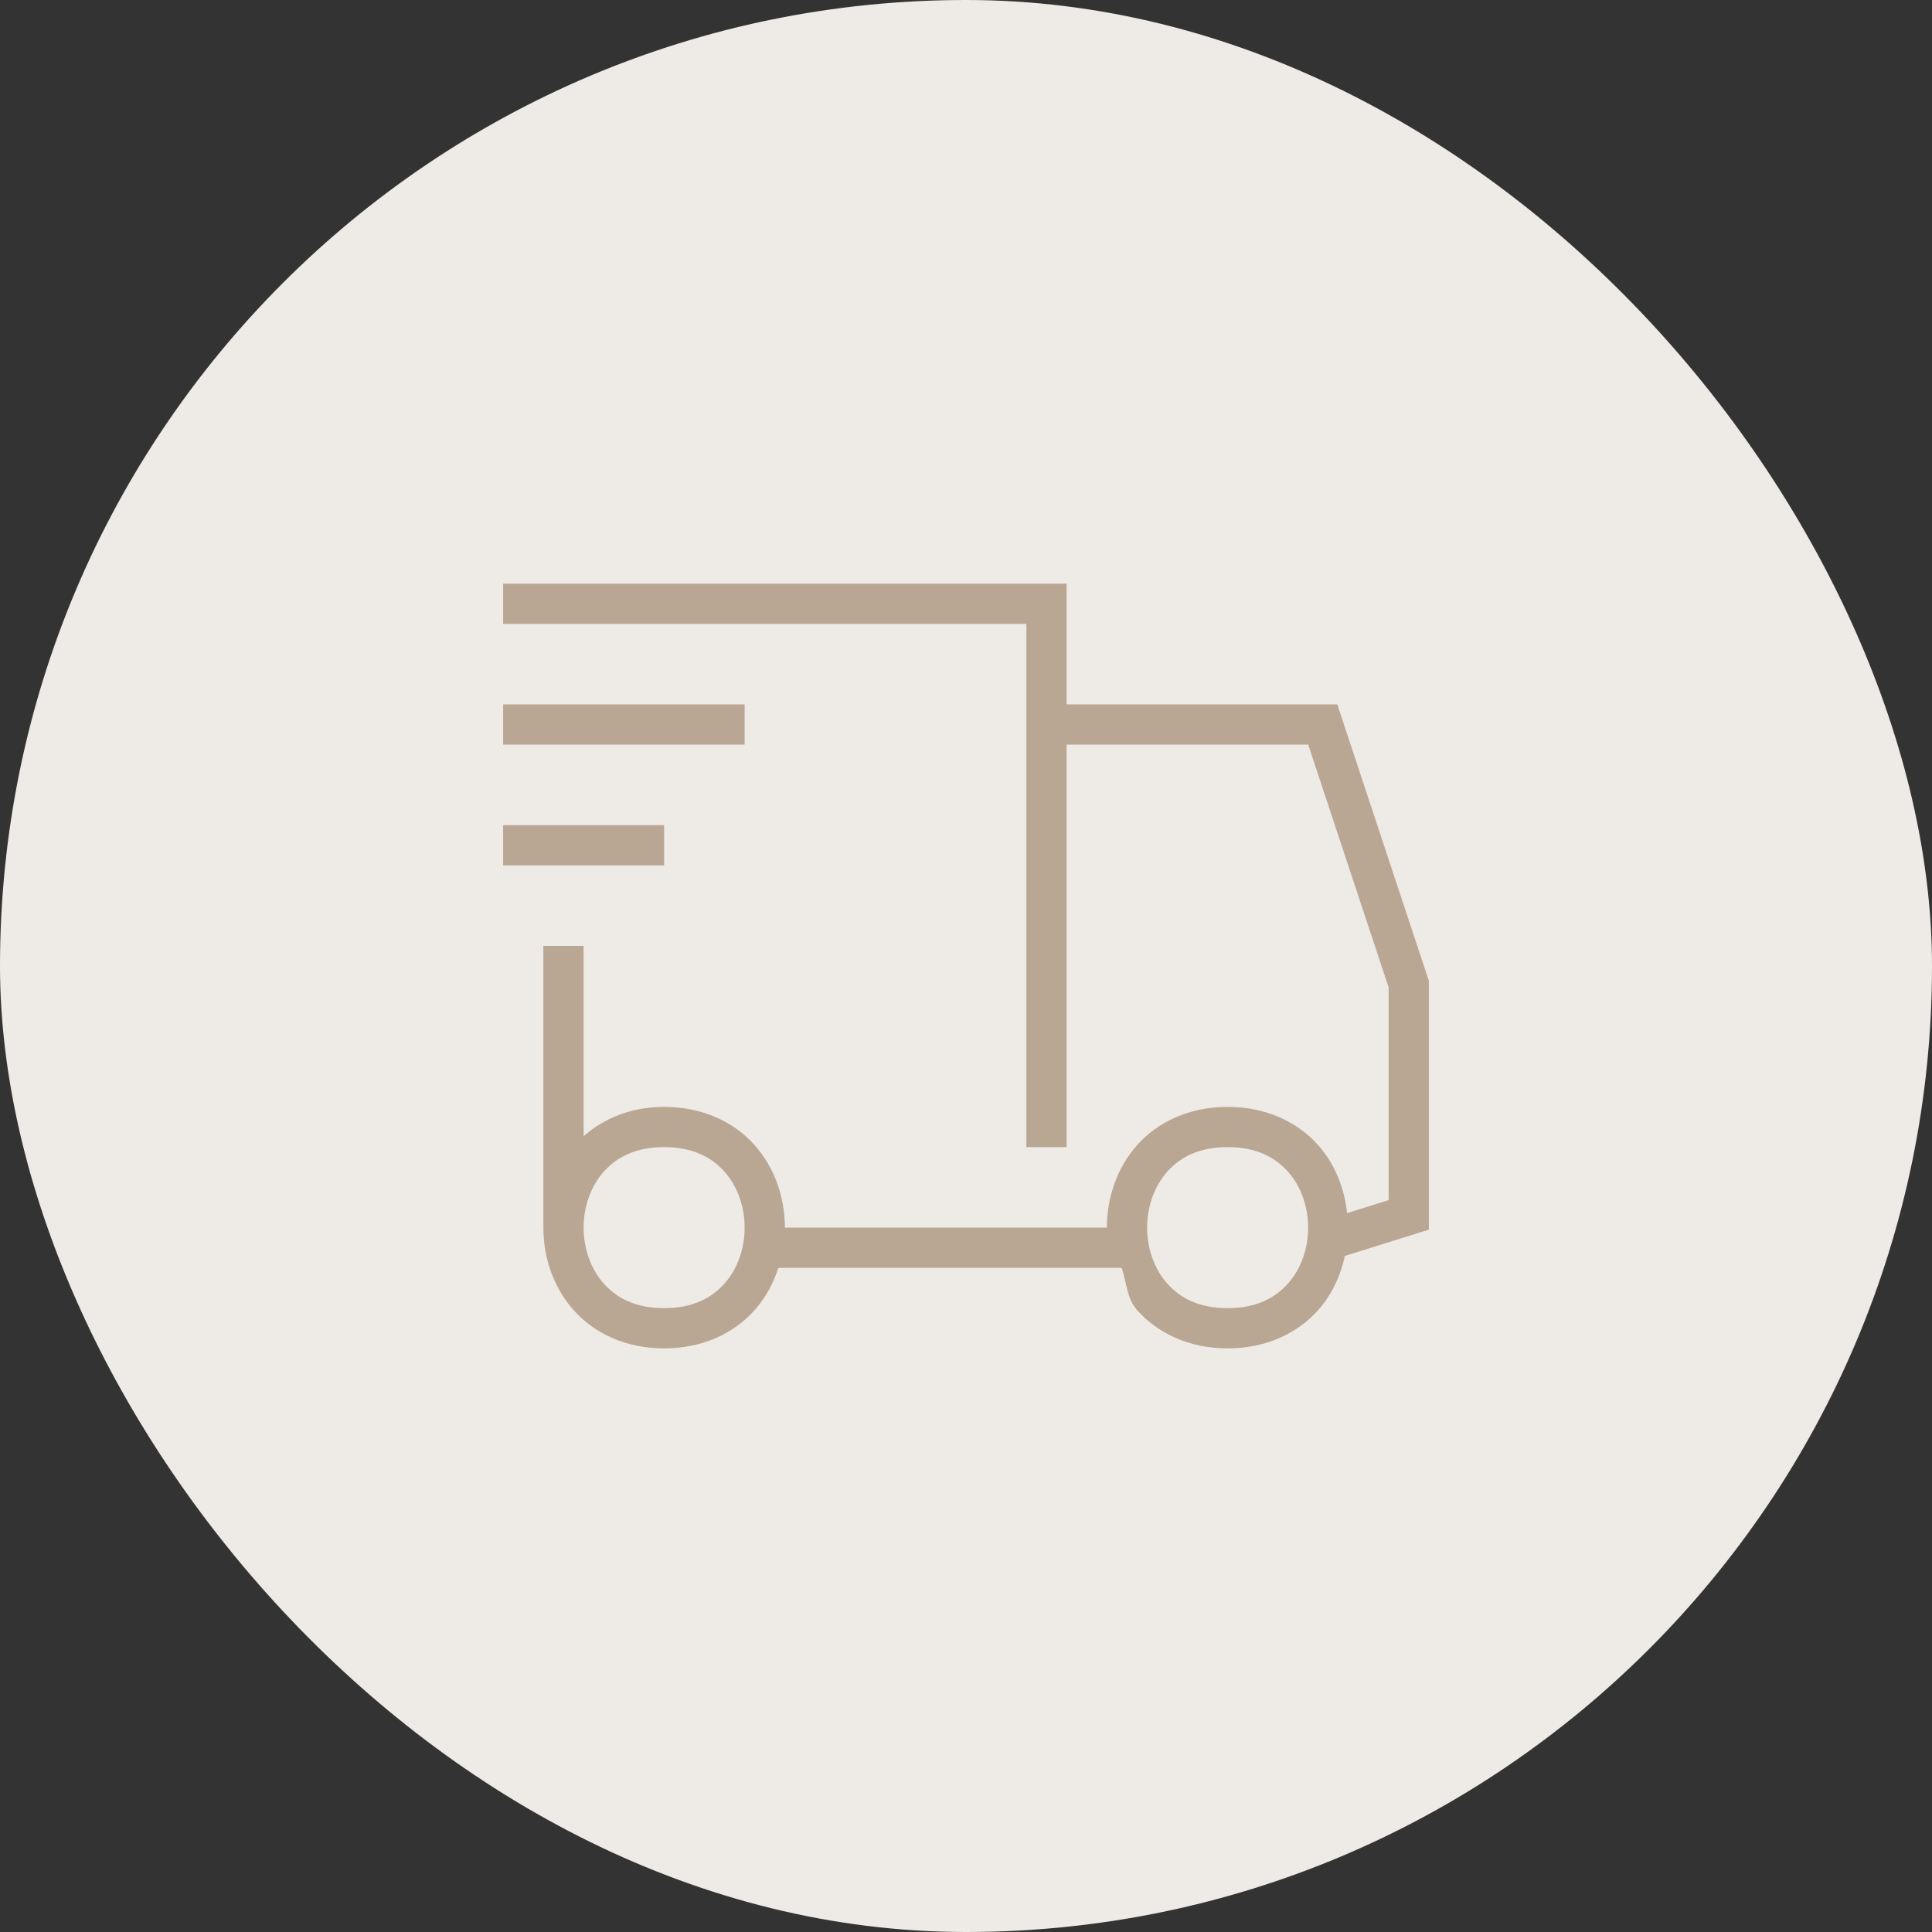
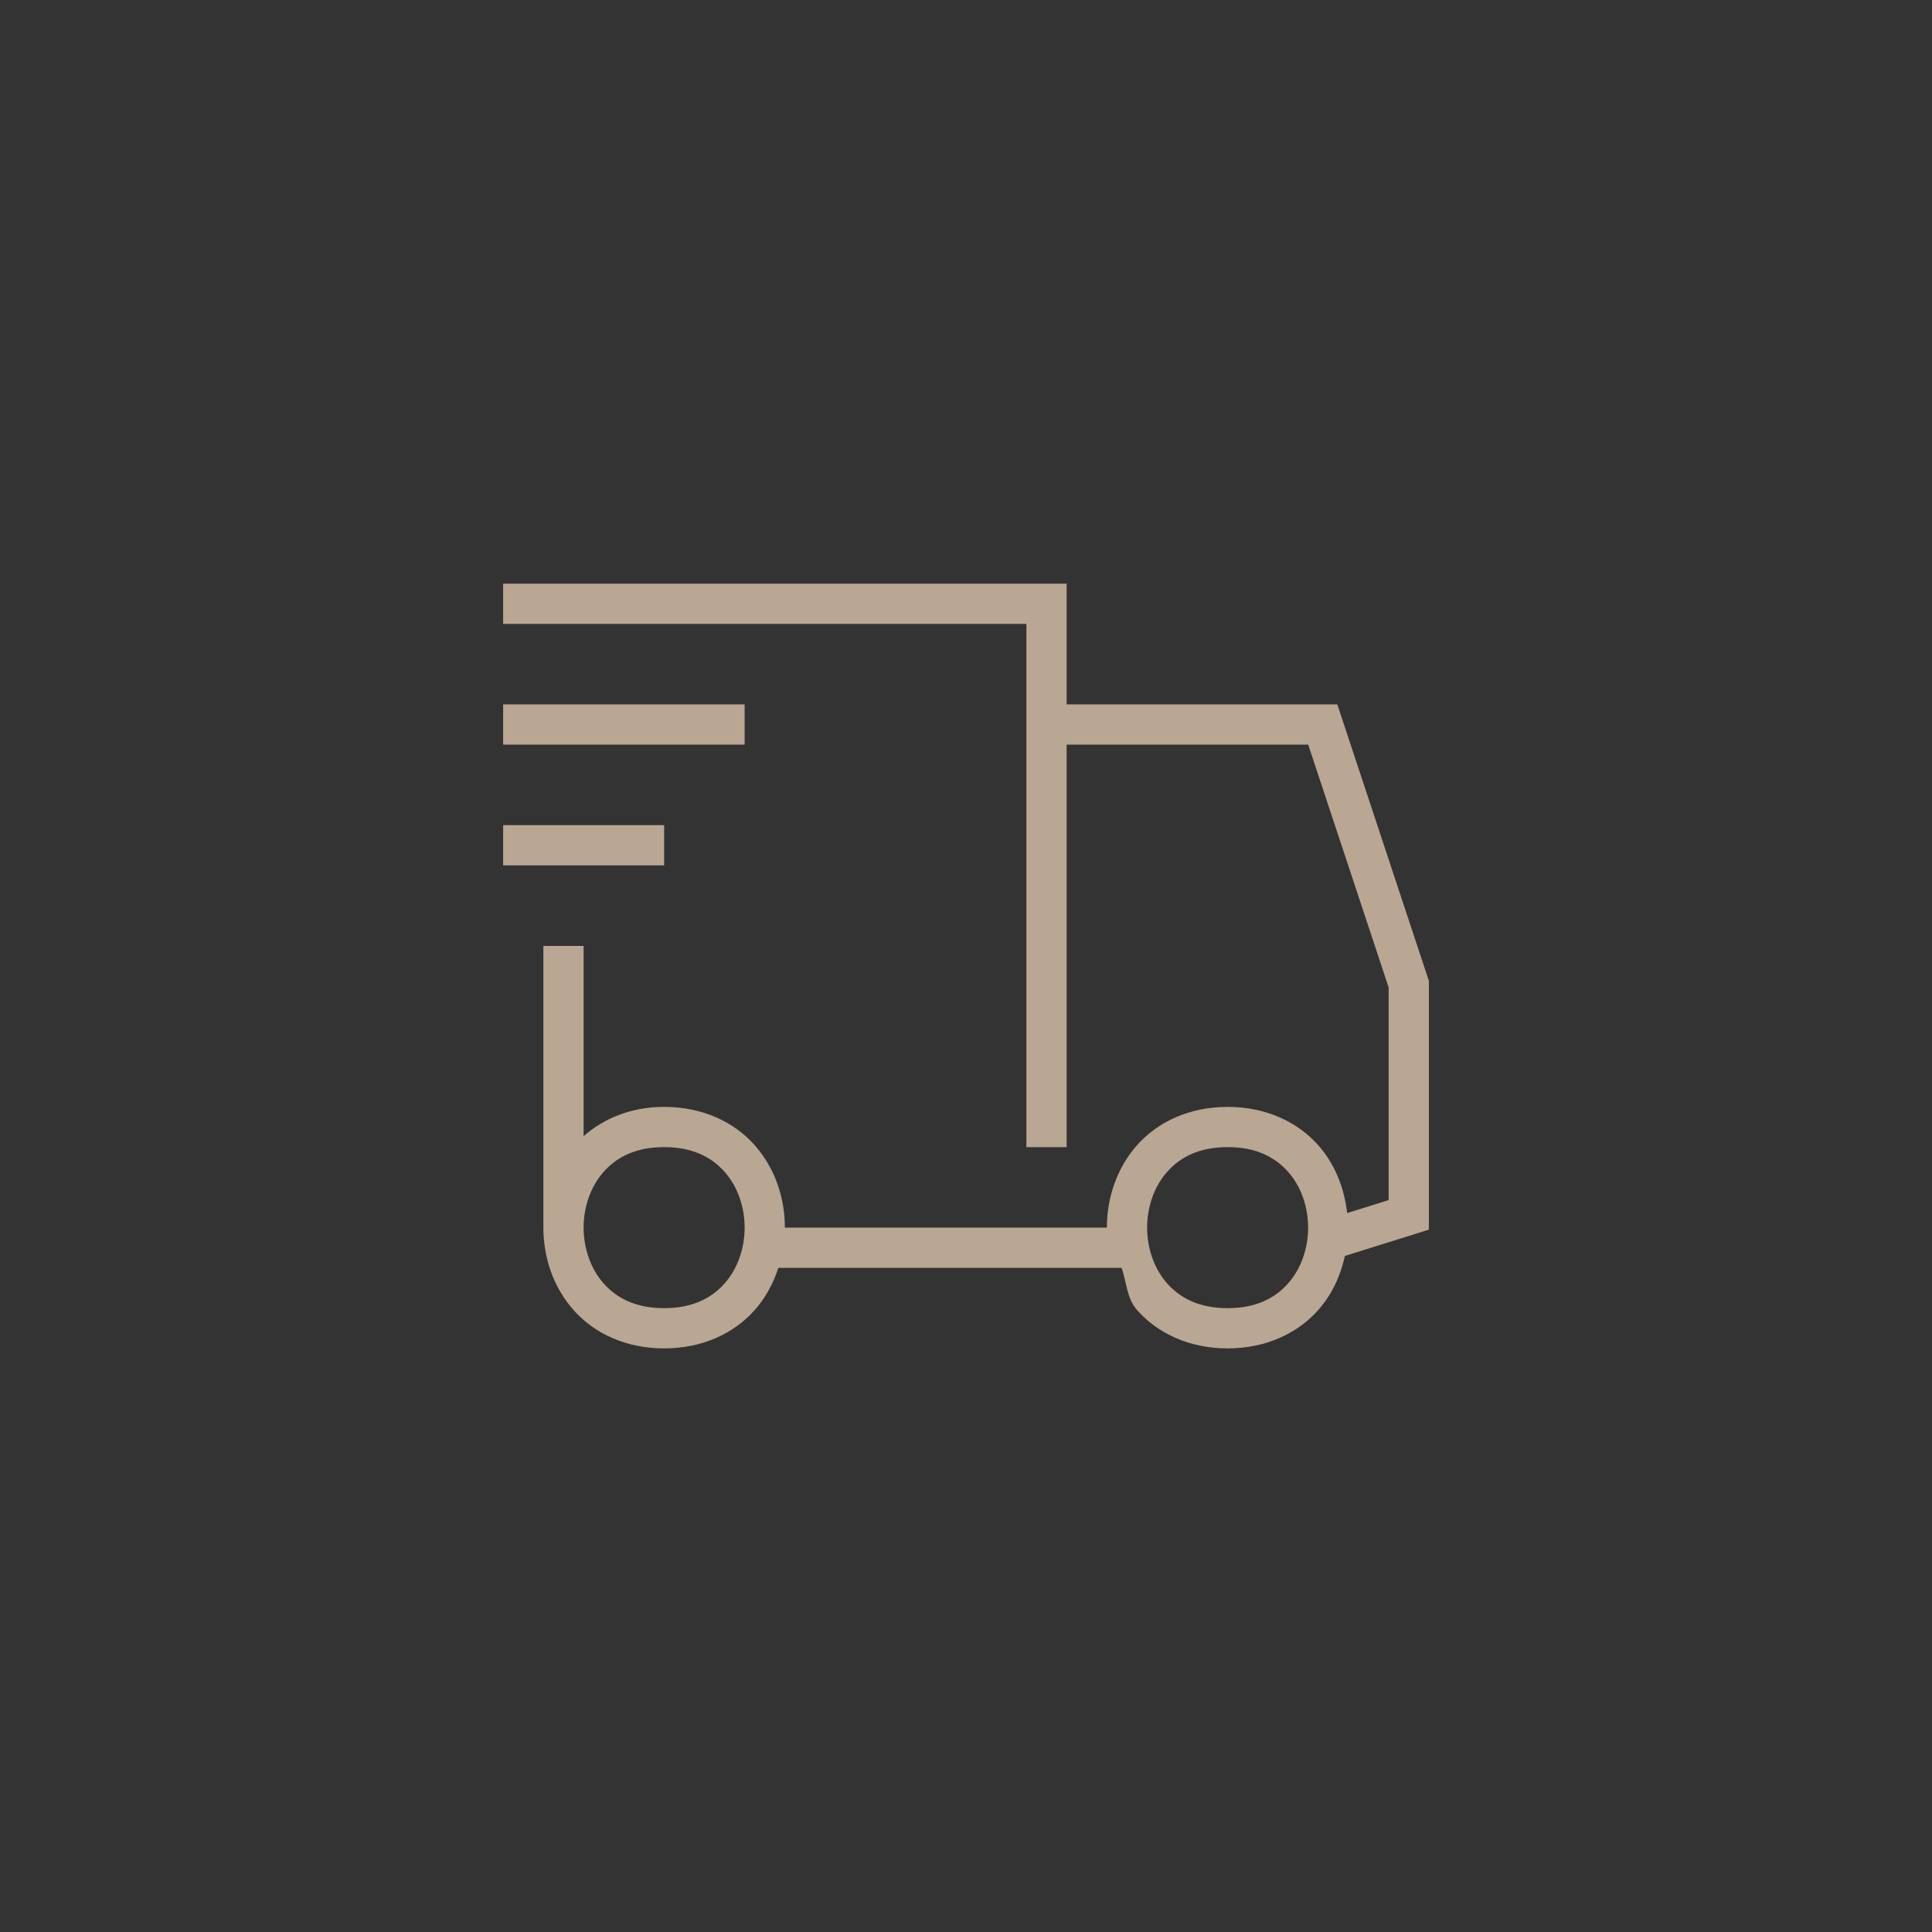
<svg xmlns="http://www.w3.org/2000/svg" width="64" height="64" viewBox="0 0 64 64" fill="none">
  <rect x="0" y="0" width="64" height="64" fill="#333333" stroke="none" />
-   <rect width="64" height="64" rx="32" fill="#EEEBE6" />
-   <path d="M16.667 19.334V20.667H34V38H35.333V24.667H43.336L46 32.709V39.755L44.625 40.185C44.535 39.367 44.231 38.57 43.664 37.932C42.986 37.17 41.944 36.667 40.667 36.667C39.389 36.667 38.347 37.17 37.669 37.932C36.992 38.695 36.667 39.685 36.667 40.667H26C26 39.685 25.675 38.695 24.997 37.932C24.32 37.17 23.278 36.667 22 36.667C20.905 36.667 20.001 37.05 19.333 37.636V31.334H18V40.667C18 41.648 18.325 42.639 19.003 43.401C19.68 44.164 20.722 44.667 22 44.667C23.278 44.667 24.32 44.164 24.997 43.401C25.364 42.989 25.619 42.509 25.784 42H37.156C37.322 42.479 37.322 43.011 37.669 43.401C38.347 44.164 39.389 44.667 40.667 44.667C41.944 44.667 42.986 44.164 43.664 43.401C44.124 42.883 44.408 42.258 44.552 41.604L47.333 40.734V32.492L44.3 23.334H35.333V19.334H16.667ZM16.667 23.334V24.667H24.667V23.334H16.667ZM16.667 27.334V28.667H22V27.334H16.667ZM22 38C22.944 38 23.569 38.33 24.003 38.818C24.436 39.305 24.667 39.982 24.667 40.667C24.667 41.352 24.436 42.028 24.003 42.516C23.569 43.003 22.944 43.334 22 43.334C21.055 43.334 20.431 43.003 19.997 42.516C19.564 42.028 19.333 41.352 19.333 40.667C19.333 39.982 19.564 39.305 19.997 38.818C20.431 38.33 21.055 38 22 38ZM40.667 38C41.611 38 42.236 38.33 42.669 38.818C43.103 39.305 43.333 39.982 43.333 40.667C43.333 41.352 43.103 42.028 42.669 42.516C42.236 43.003 41.611 43.334 40.667 43.334C39.722 43.334 39.097 43.003 38.664 42.516C38.231 42.028 38 41.352 38 40.667C38 39.982 38.231 39.305 38.664 38.818C39.097 38.33 39.722 38 40.667 38Z" fill="#B9A793" />
+   <path d="M16.667 19.334V20.667H34V38H35.333V24.667H43.336L46 32.709V39.755L44.625 40.185C44.535 39.367 44.231 38.57 43.664 37.932C42.986 37.17 41.944 36.667 40.667 36.667C39.389 36.667 38.347 37.17 37.669 37.932C36.992 38.695 36.667 39.685 36.667 40.667H26C26 39.685 25.675 38.695 24.997 37.932C24.32 37.17 23.278 36.667 22 36.667C20.905 36.667 20.001 37.05 19.333 37.636V31.334H18V40.667C18 41.648 18.325 42.639 19.003 43.401C19.68 44.164 20.722 44.667 22 44.667C23.278 44.667 24.32 44.164 24.997 43.401C25.364 42.989 25.619 42.509 25.784 42H37.156C37.322 42.479 37.322 43.011 37.669 43.401C38.347 44.164 39.389 44.667 40.667 44.667C41.944 44.667 42.986 44.164 43.664 43.401C44.124 42.883 44.408 42.258 44.552 41.604L47.333 40.734V32.492L44.3 23.334H35.333V19.334H16.667ZM16.667 23.334V24.667H24.667V23.334ZM16.667 27.334V28.667H22V27.334H16.667ZM22 38C22.944 38 23.569 38.33 24.003 38.818C24.436 39.305 24.667 39.982 24.667 40.667C24.667 41.352 24.436 42.028 24.003 42.516C23.569 43.003 22.944 43.334 22 43.334C21.055 43.334 20.431 43.003 19.997 42.516C19.564 42.028 19.333 41.352 19.333 40.667C19.333 39.982 19.564 39.305 19.997 38.818C20.431 38.33 21.055 38 22 38ZM40.667 38C41.611 38 42.236 38.33 42.669 38.818C43.103 39.305 43.333 39.982 43.333 40.667C43.333 41.352 43.103 42.028 42.669 42.516C42.236 43.003 41.611 43.334 40.667 43.334C39.722 43.334 39.097 43.003 38.664 42.516C38.231 42.028 38 41.352 38 40.667C38 39.982 38.231 39.305 38.664 38.818C39.097 38.33 39.722 38 40.667 38Z" fill="#B9A793" />
</svg>